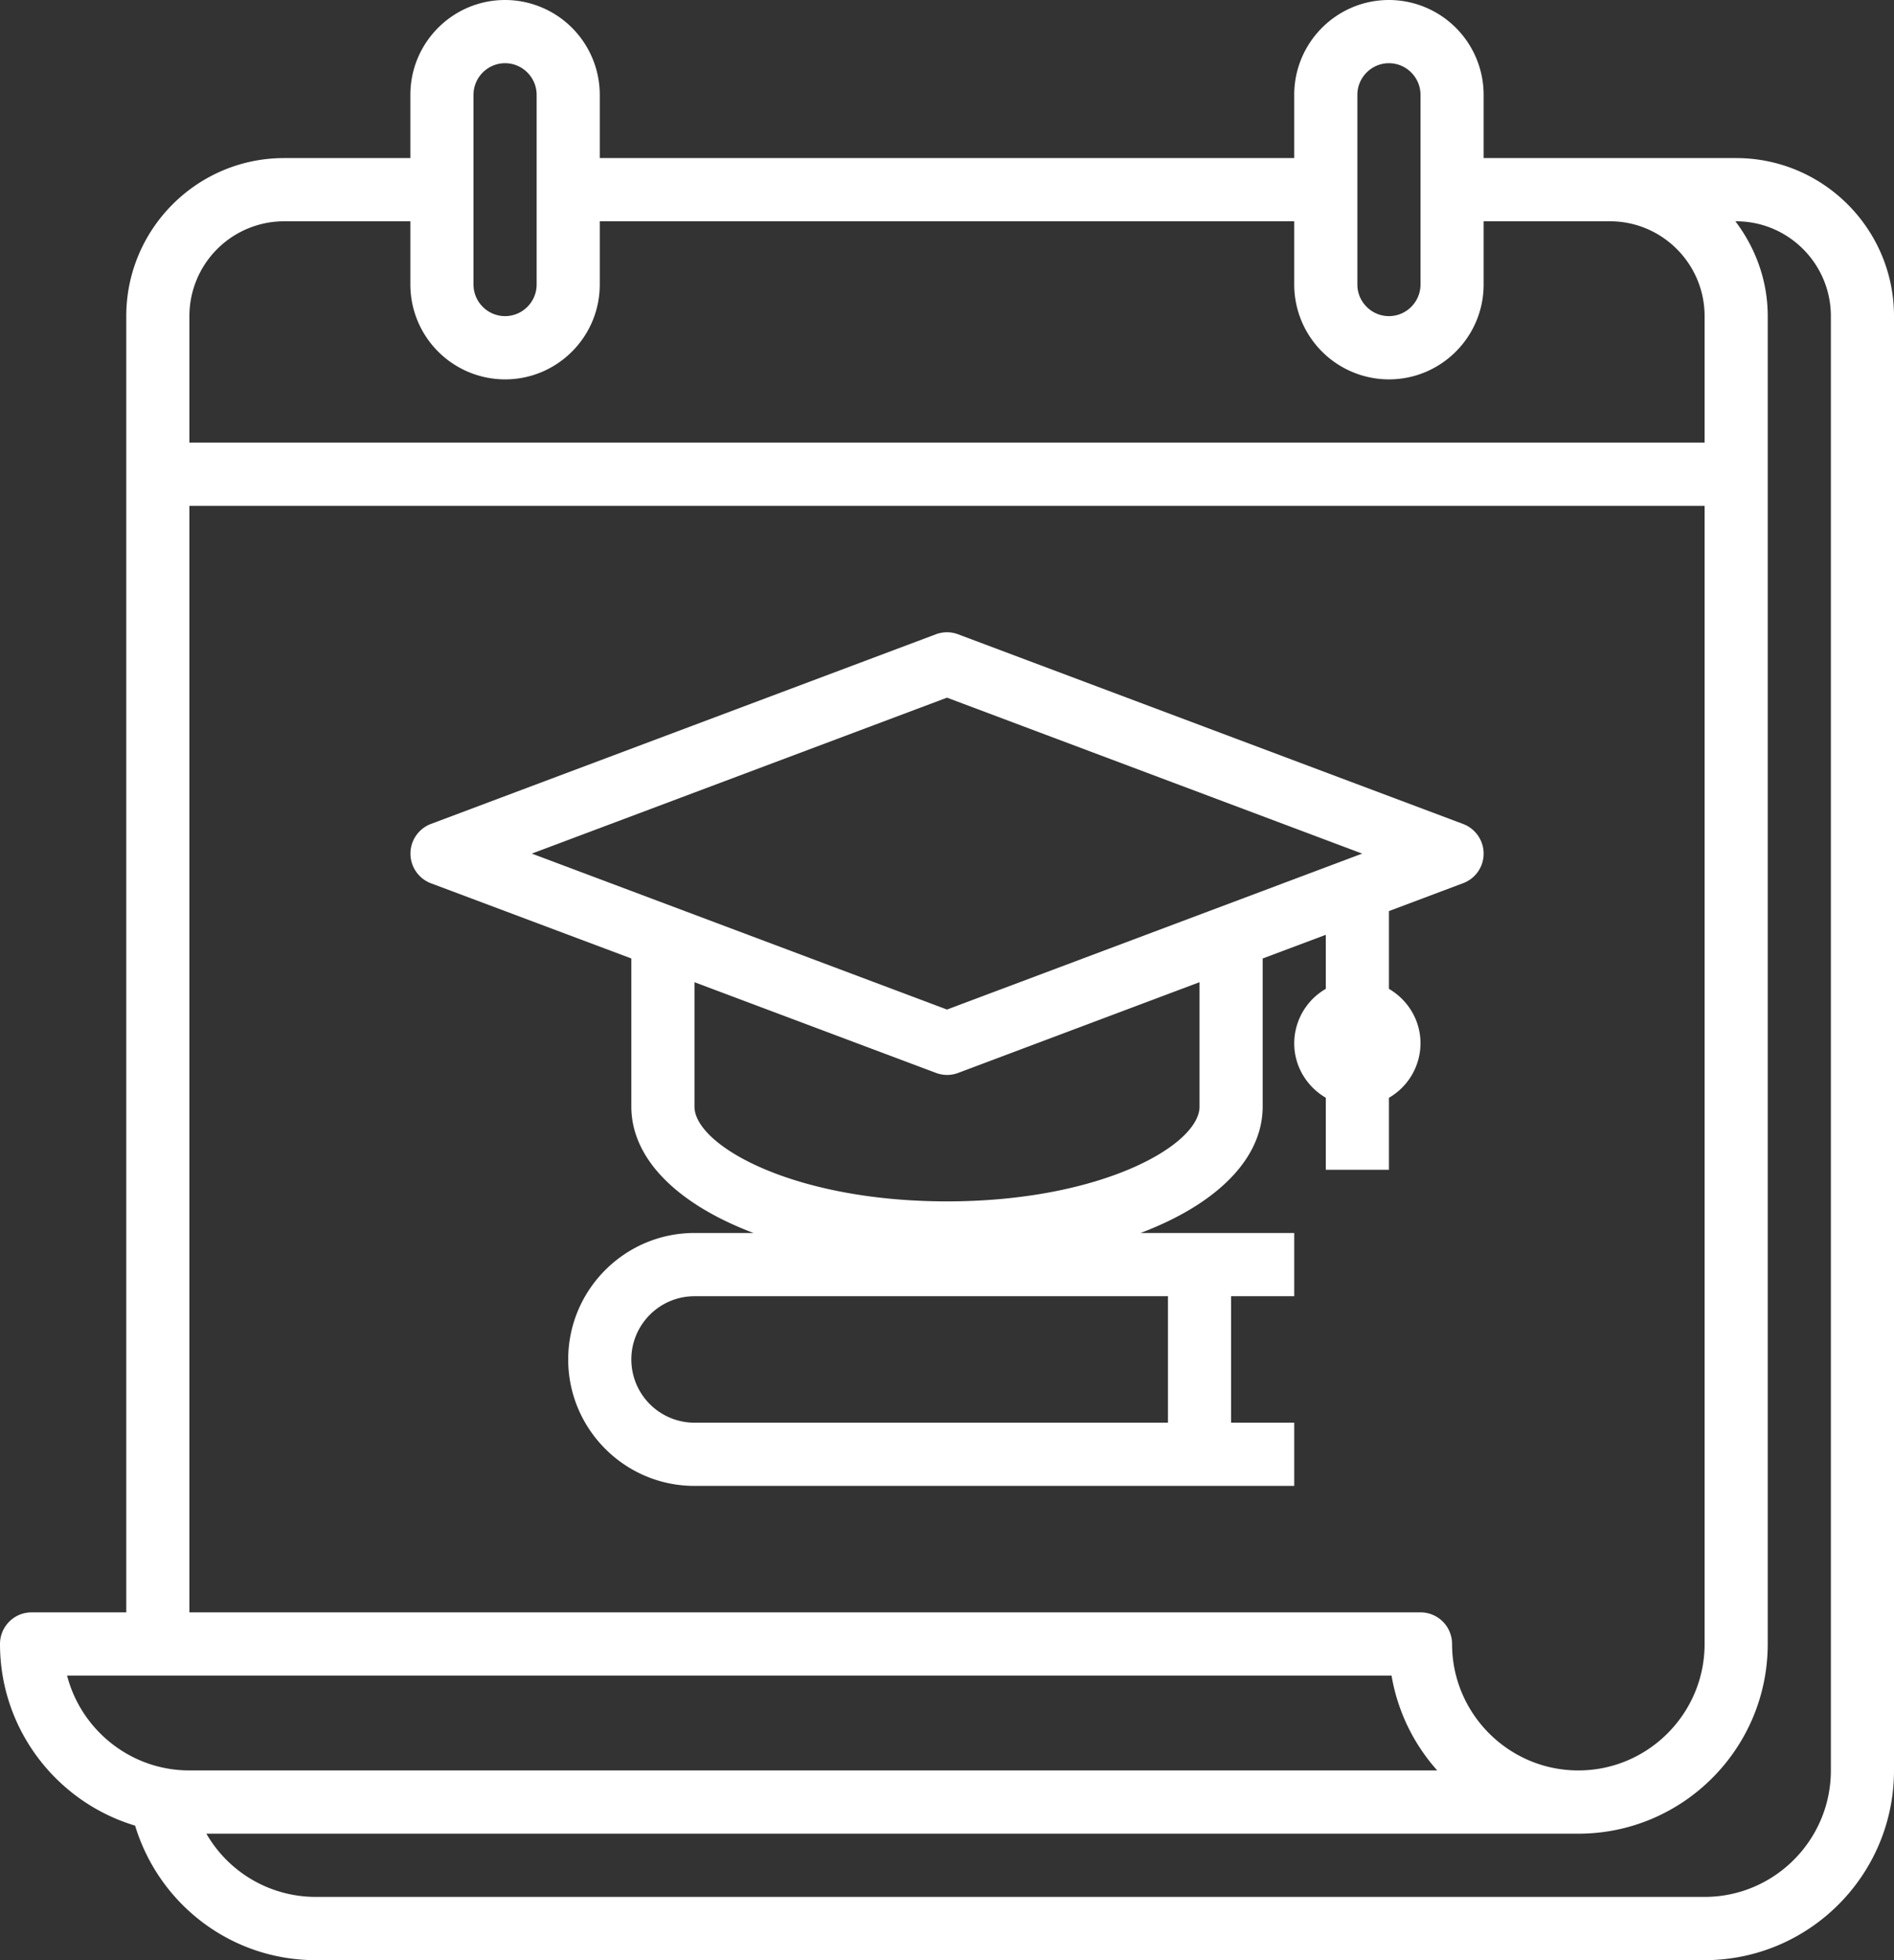
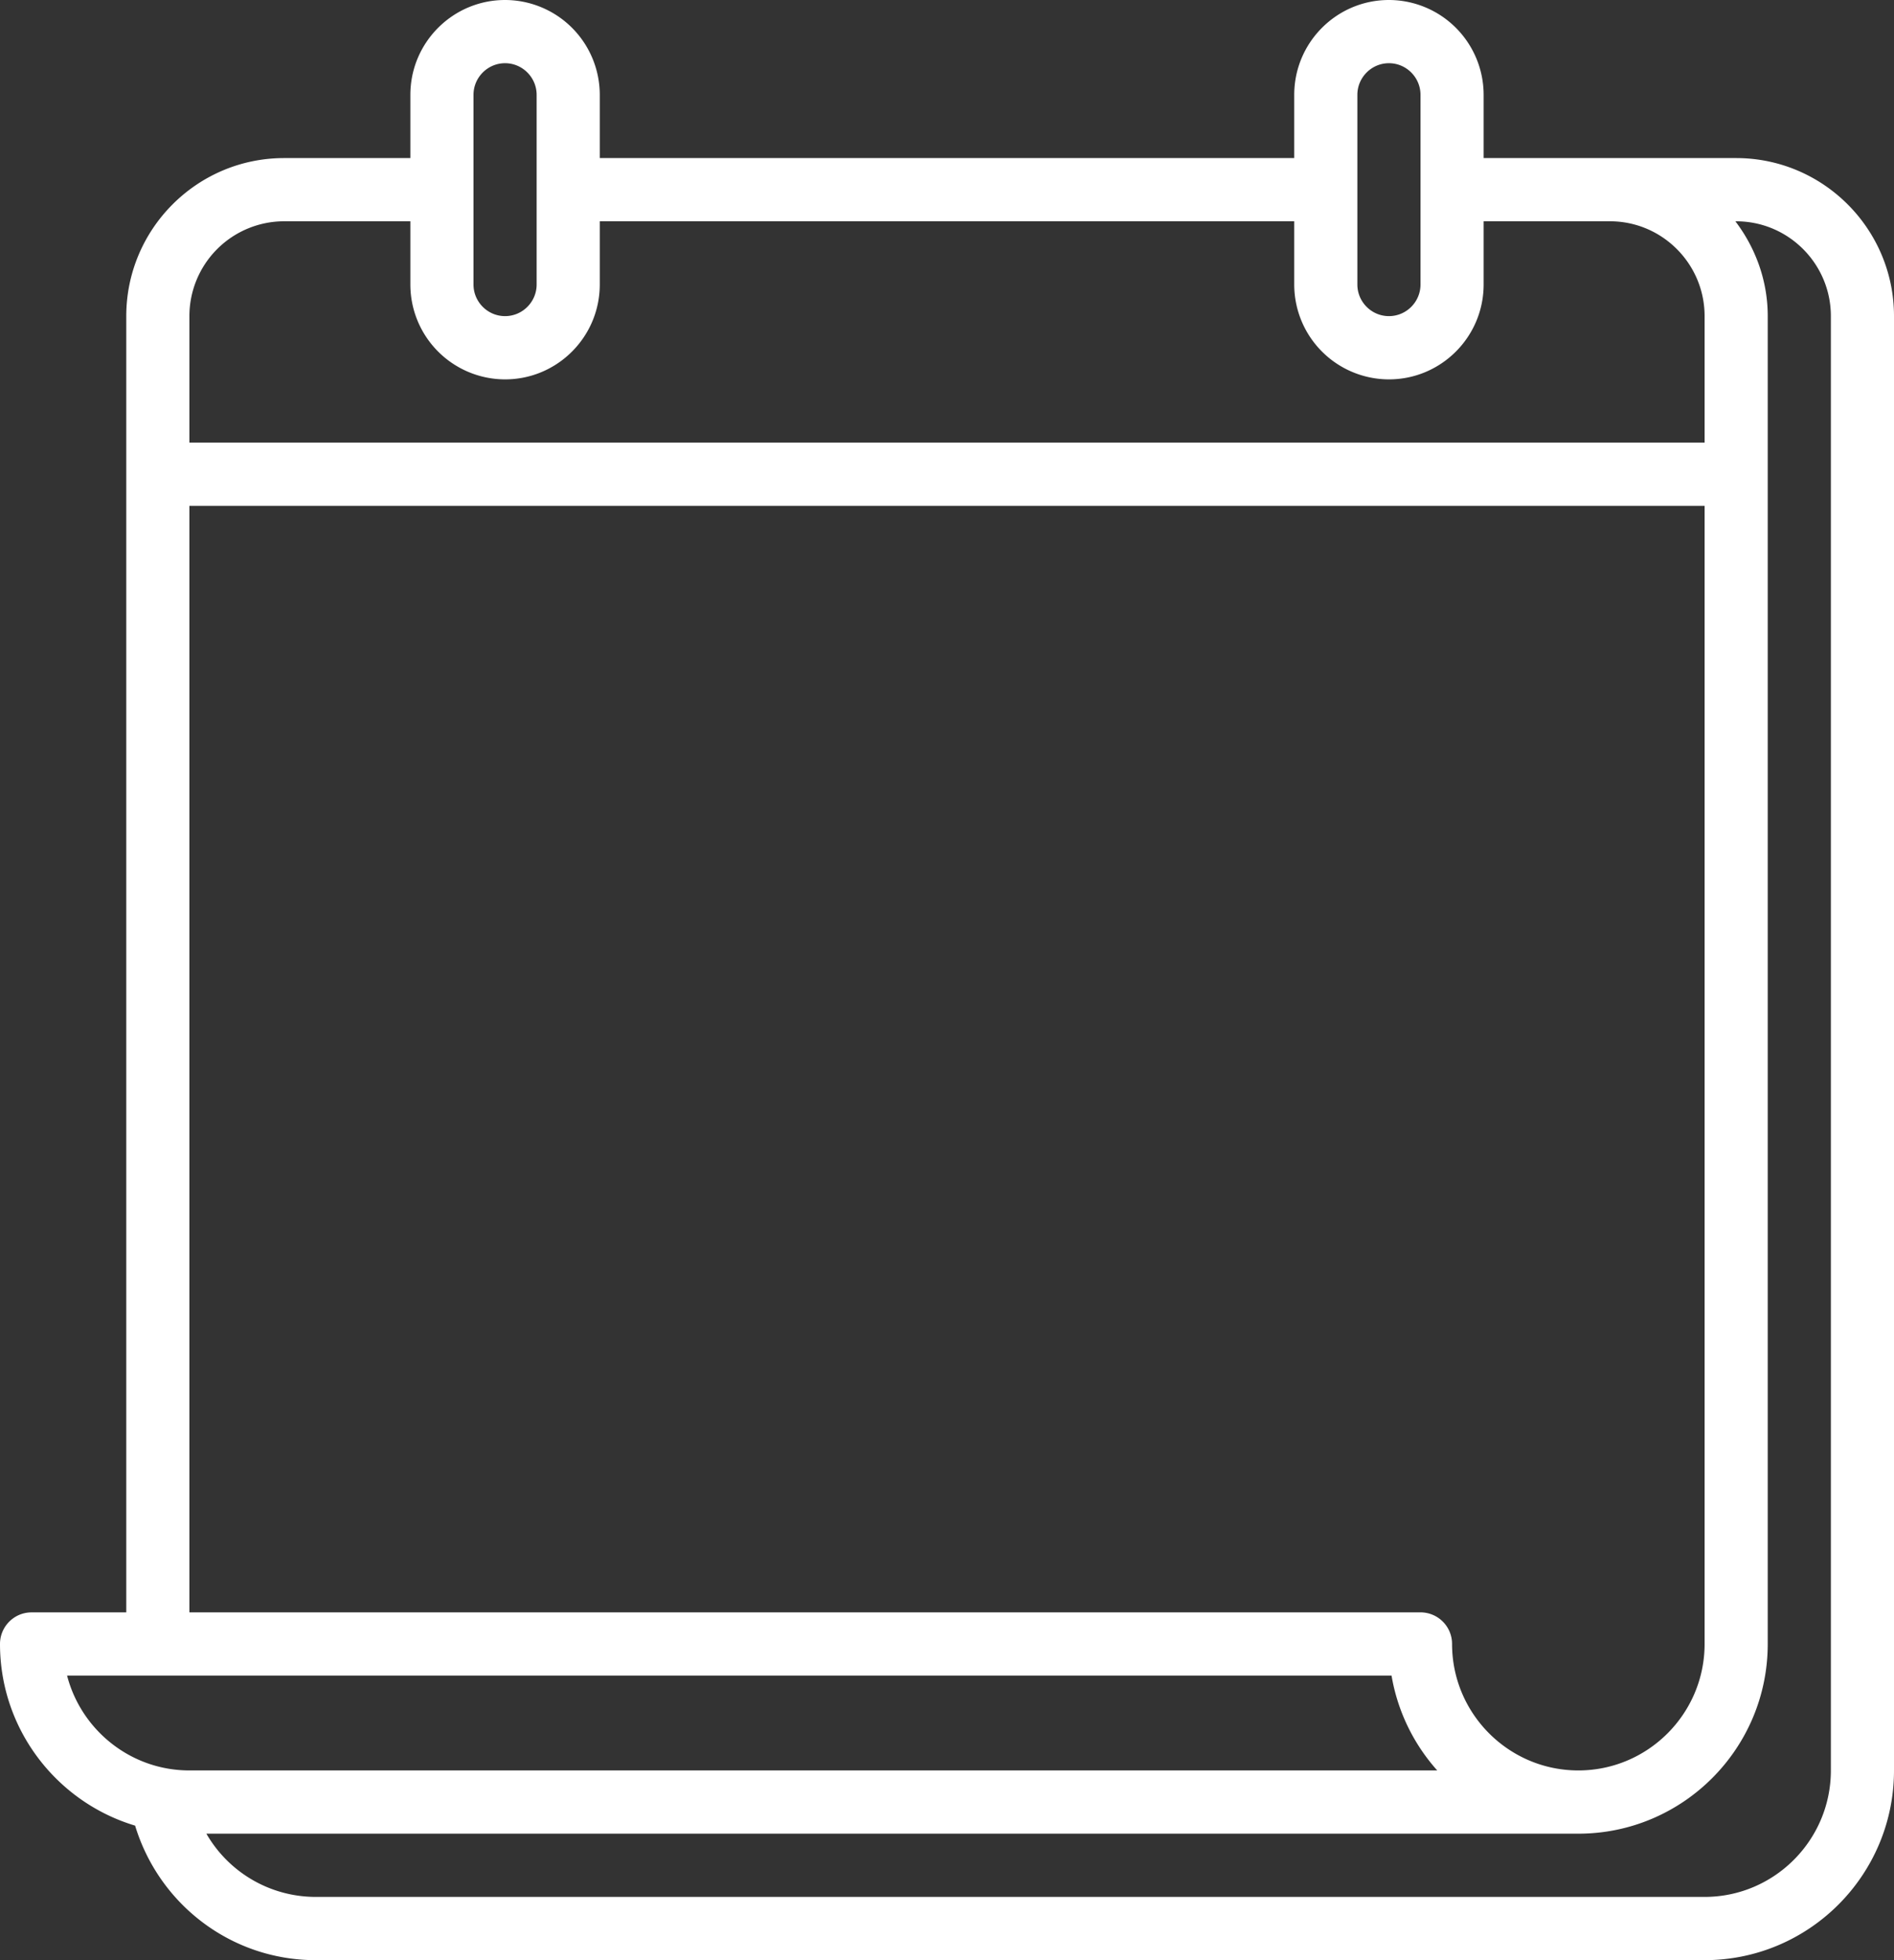
<svg xmlns="http://www.w3.org/2000/svg" width="87" height="90">
  <rect width="100%" height="100%" fill="#333333" stroke="none" />
  <g fill="#FFF">
    <path d="M6.206 83.823C7.308 87.45 10.636 90 14.5 90h63.8c4.8 0 8.7-3.905 8.7-8.71V14.516c0-4.003-3.252-7.258-7.25-7.258h-11.6V4.355A4.356 4.356 0 0063.8 0c-2.4 0-4.35 1.952-4.35 4.355v2.903h-31.9V4.355A4.356 4.356 0 0023.2 0c-2.4 0-4.35 1.952-4.35 4.355v2.903h-5.8c-3.998 0-7.25 3.255-7.25 7.258v59.516H1.45c-.801 0-1.45.65-1.45 1.451 0 3.934 2.62 7.266 6.206 8.34zM84.1 14.516V81.29c0 3.2-2.602 5.806-5.8 5.806H14.5a5.796 5.796 0 01-5.02-2.903H72.5c4.8 0 8.7-3.905 8.7-8.71V14.516c0-1.64-.565-3.14-1.486-4.355h.036c2.4 0 4.35 1.952 4.35 4.355zM62.35 4.354c0-.798.652-1.452 1.45-1.452.798 0 1.45.654 1.45 1.452v8.71c0 .798-.652 1.451-1.45 1.451-.798 0-1.45-.653-1.45-1.451v-8.71zm-40.6 0c0-.798.652-1.452 1.45-1.452.798 0 1.45.654 1.45 1.452v8.71c0 .798-.652 1.451-1.45 1.451-.798 0-1.45-.653-1.45-1.451v-8.71zm-8.7 5.806h5.8v2.904a4.356 4.356 0 004.35 4.355c2.4 0 4.35-1.953 4.35-4.355V10.16h31.9v2.904a4.356 4.356 0 004.35 4.355c2.4 0 4.35-1.953 4.35-4.355V10.16h5.8c2.4 0 4.35 1.953 4.35 4.355v5.807H8.7v-5.807a4.356 4.356 0 014.35-4.355zM8.7 23.225h69.6v52.258c0 3.2-2.603 5.806-5.8 5.806-3.197 0-5.8-2.606-5.8-5.806a1.45 1.45 0 00-1.45-1.452H8.7V23.225zm55.22 53.709a8.712 8.712 0 002.099 4.355H8.699c-2.696 0-4.97-1.855-5.618-4.355H63.92z" />
-     <path d="M65.25 47.903c0-1.07-.587-1.996-1.45-2.5v-3.571l3.408-1.281c.565-.21.942-.751.942-1.357s-.377-1.147-.942-1.361l-23.2-8.71a1.448 1.448 0 00-1.019 0l-23.2 8.71a1.457 1.457 0 00.004 2.722L29 44.008v6.798c0 2.431 2.16 4.503 5.612 5.806H31.9c-3.197 0-5.8 2.606-5.8 5.806 0 3.201 2.603 5.807 5.8 5.807h27.55v-2.903h-2.9v-5.807h2.9v-2.903h-7.06C55.84 55.31 58 53.238 58 50.807v-6.798l2.9-1.088v2.482a2.896 2.896 0 00-1.45 2.5c0 1.07.588 1.996 1.45 2.5v3.307h2.9v-3.306a2.896 2.896 0 001.45-2.5zm-11.6 17.42H31.9a2.905 2.905 0 01-2.9-2.904c0-1.6 1.301-2.903 2.9-2.903h21.75v5.807zM43.5 32.033l19.071 7.16-19.071 7.16-19.071-7.16 19.071-7.16zm11.6 18.774c0 1.774-4.52 4.354-11.6 4.354s-11.6-2.58-11.6-4.354v-5.709l11.092 4.163a1.438 1.438 0 001.015.004L55.1 45.097v5.709z" />
  </g>
</svg>